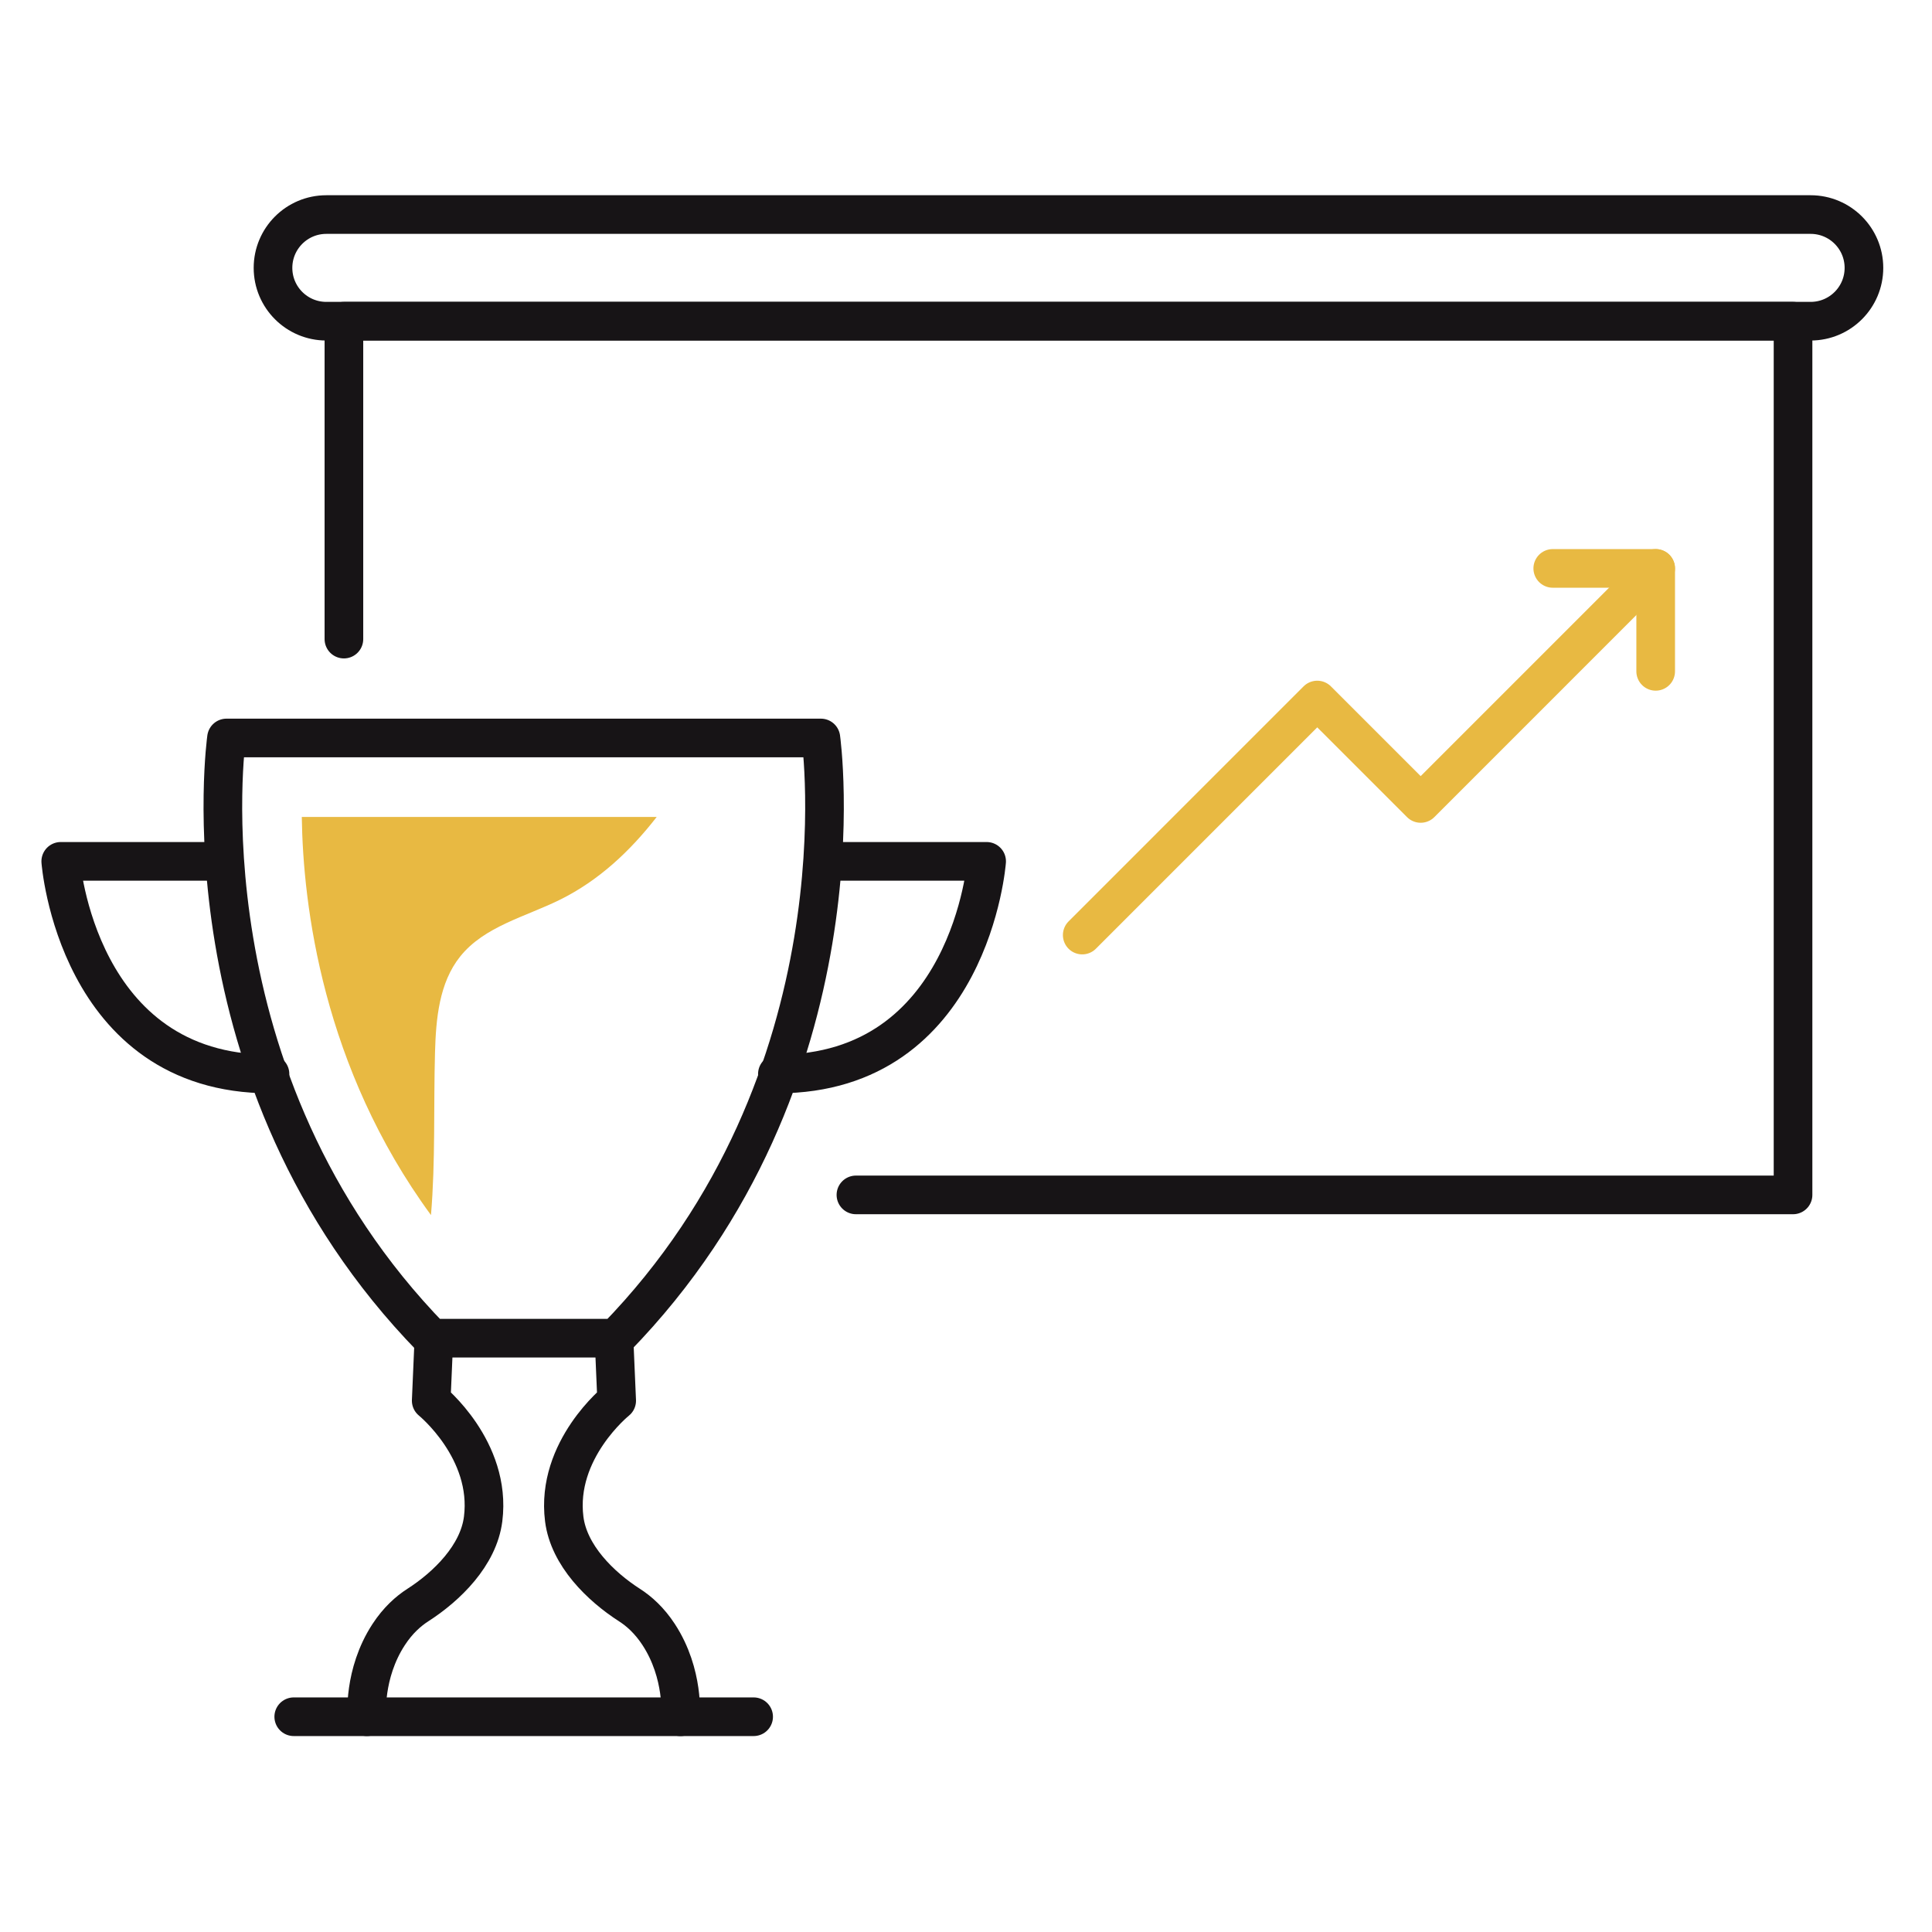
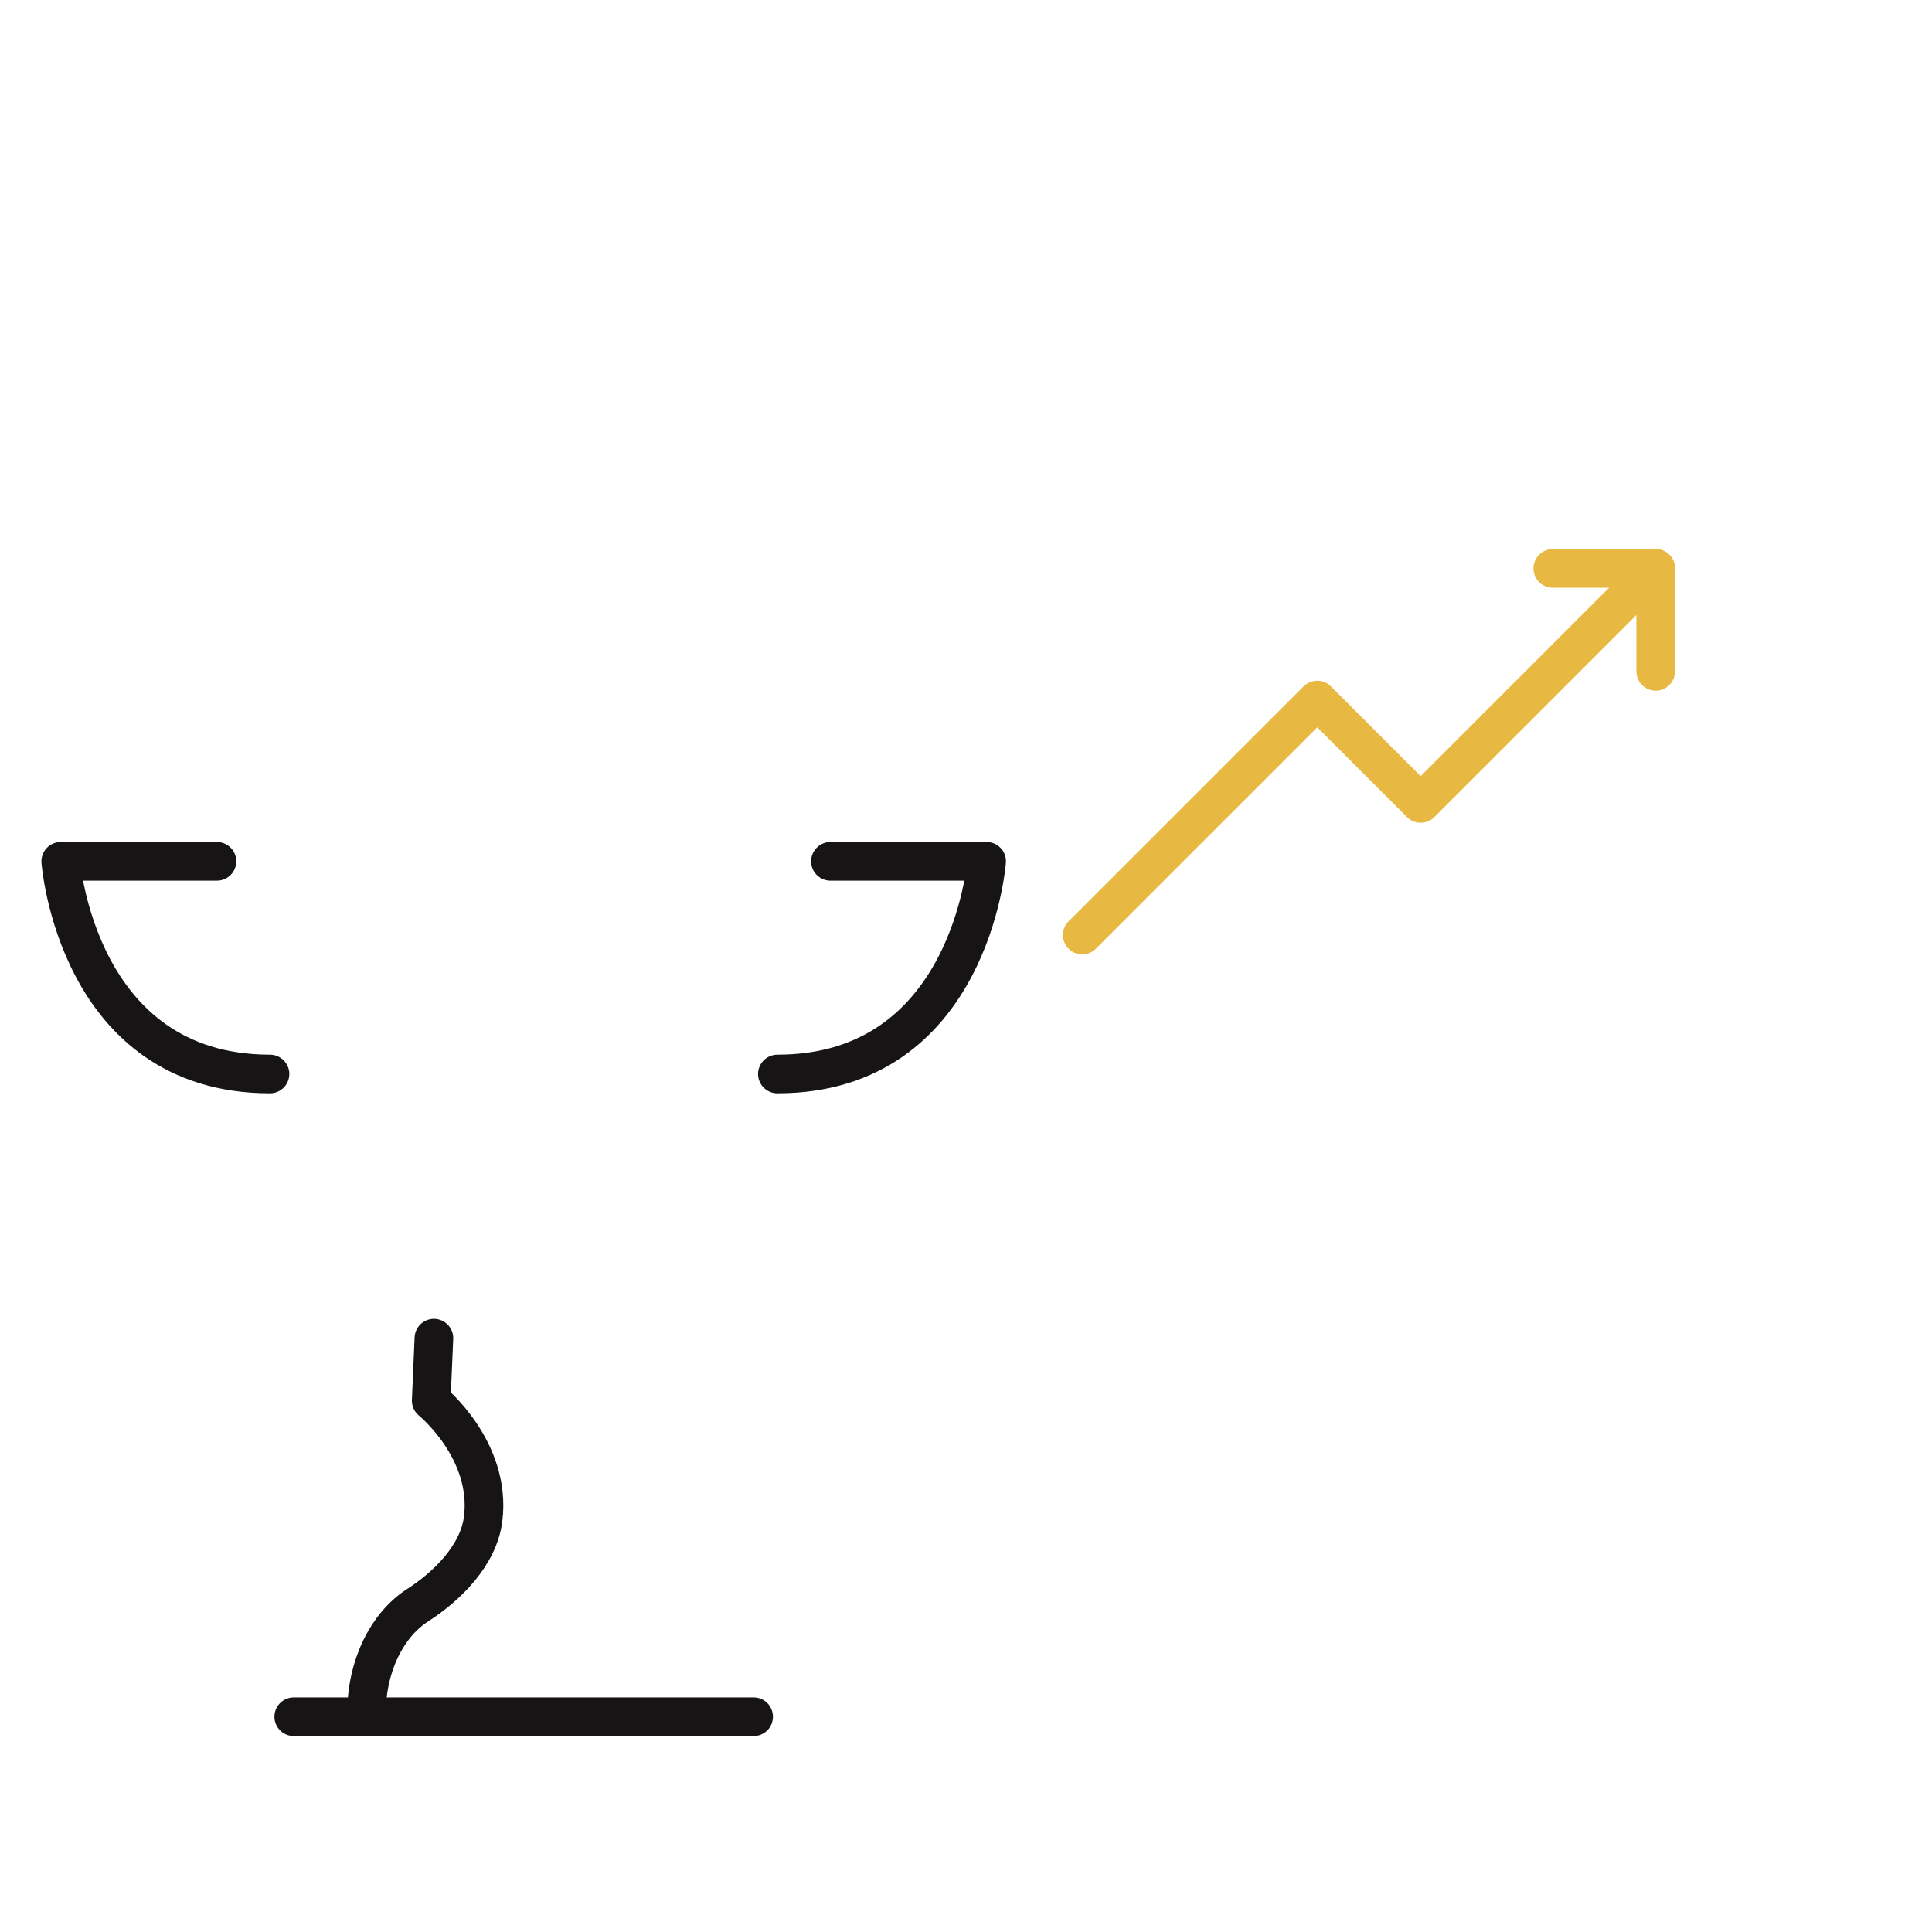
<svg xmlns="http://www.w3.org/2000/svg" version="1.1" baseProfile="tiny" id="Capa_1" x="0px" y="0px" width="150px" height="150px" viewBox="0 0 150 150" xml:space="preserve">
  <g>
-     <polyline fill="none" stroke="#171416" stroke-width="3" stroke-linecap="round" stroke-linejoin="round" stroke-miterlimit="10" points="   26.701,49.619 26.701,24.938 139.211,24.938 139.211,92.772 66.454,92.772  " />
-     <path fill="none" stroke="#171416" stroke-width="3" stroke-linecap="round" stroke-linejoin="round" stroke-miterlimit="10" d="   M140.576,24.938H25.336c-2.287,0-4.14-1.854-4.14-4.14l0,0c0-2.286,1.853-4.14,4.14-4.14h115.24c2.287,0,4.14,1.854,4.14,4.14l0,0   C144.716,23.084,142.863,24.938,140.576,24.938z" />
-     <path fill="none" stroke="#171416" stroke-width="3" stroke-linecap="round" stroke-linejoin="round" stroke-miterlimit="10" d="   M63.733,57.296H40.66H17.585c0,0-3.728,26.435,15.929,46.6h7.146h7.145C67.461,83.73,63.733,57.296,63.733,57.296z" />
    <g>
      <path fill="none" stroke="#171416" stroke-width="3" stroke-linecap="round" stroke-linejoin="round" stroke-miterlimit="10" d="    M64.475,66.875h12.127c0,0-1.237,16.509-16.246,16.509" />
    </g>
    <g>
      <path fill="none" stroke="#171416" stroke-width="3" stroke-linecap="round" stroke-linejoin="round" stroke-miterlimit="10" d="    M16.843,66.875H4.716c0,0,1.236,16.509,16.246,16.509" />
    </g>
    <path fill="none" stroke="#171416" stroke-width="3" stroke-linecap="round" stroke-linejoin="round" stroke-miterlimit="10" d="   M28.484,133.287c0,0-0.303-3.326,1.694-6.383c0.716-1.097,1.527-1.815,2.26-2.286c2.257-1.448,4.715-3.854,5.072-6.684   c0.679-5.379-4.031-9.186-4.031-9.186l0.21-4.854" />
-     <path fill="none" stroke="#171416" stroke-width="3" stroke-linecap="round" stroke-linejoin="round" stroke-miterlimit="10" d="   M47.67,103.896l0.209,4.854c0,0-4.75,3.807-4.072,9.186c0.356,2.829,2.815,5.235,5.071,6.684c0.734,0.471,1.545,1.189,2.261,2.286   c1.998,3.057,1.694,6.383,1.694,6.383" />
    <line fill="none" stroke="#171416" stroke-width="3" stroke-linecap="round" stroke-linejoin="round" stroke-miterlimit="10" x1="22.806" y1="133.287" x2="58.512" y2="133.287" />
    <polyline fill="none" stroke="#E8B942" stroke-width="3" stroke-linecap="round" stroke-linejoin="round" stroke-miterlimit="10" points="   84.024,72.598 102.271,54.35 110.301,62.379 128.547,44.131  " />
    <polyline fill="none" stroke="#E8B942" stroke-width="3" stroke-linecap="round" stroke-linejoin="round" stroke-miterlimit="10" points="   120.556,44.131 128.547,44.131 128.547,52.123  " />
-     <path fill="#E8B942" d="M35.727,74.264c1.876-2.343,5.054-3.078,7.745-4.408c3.024-1.495,5.45-3.774,7.516-6.43H23.431   c0.098,6.895,1.628,19.443,10.03,30.913c0.352-4.19,0.197-8.419,0.313-12.63C33.847,79.098,34.094,76.304,35.727,74.264z" />
  </g>
</svg>